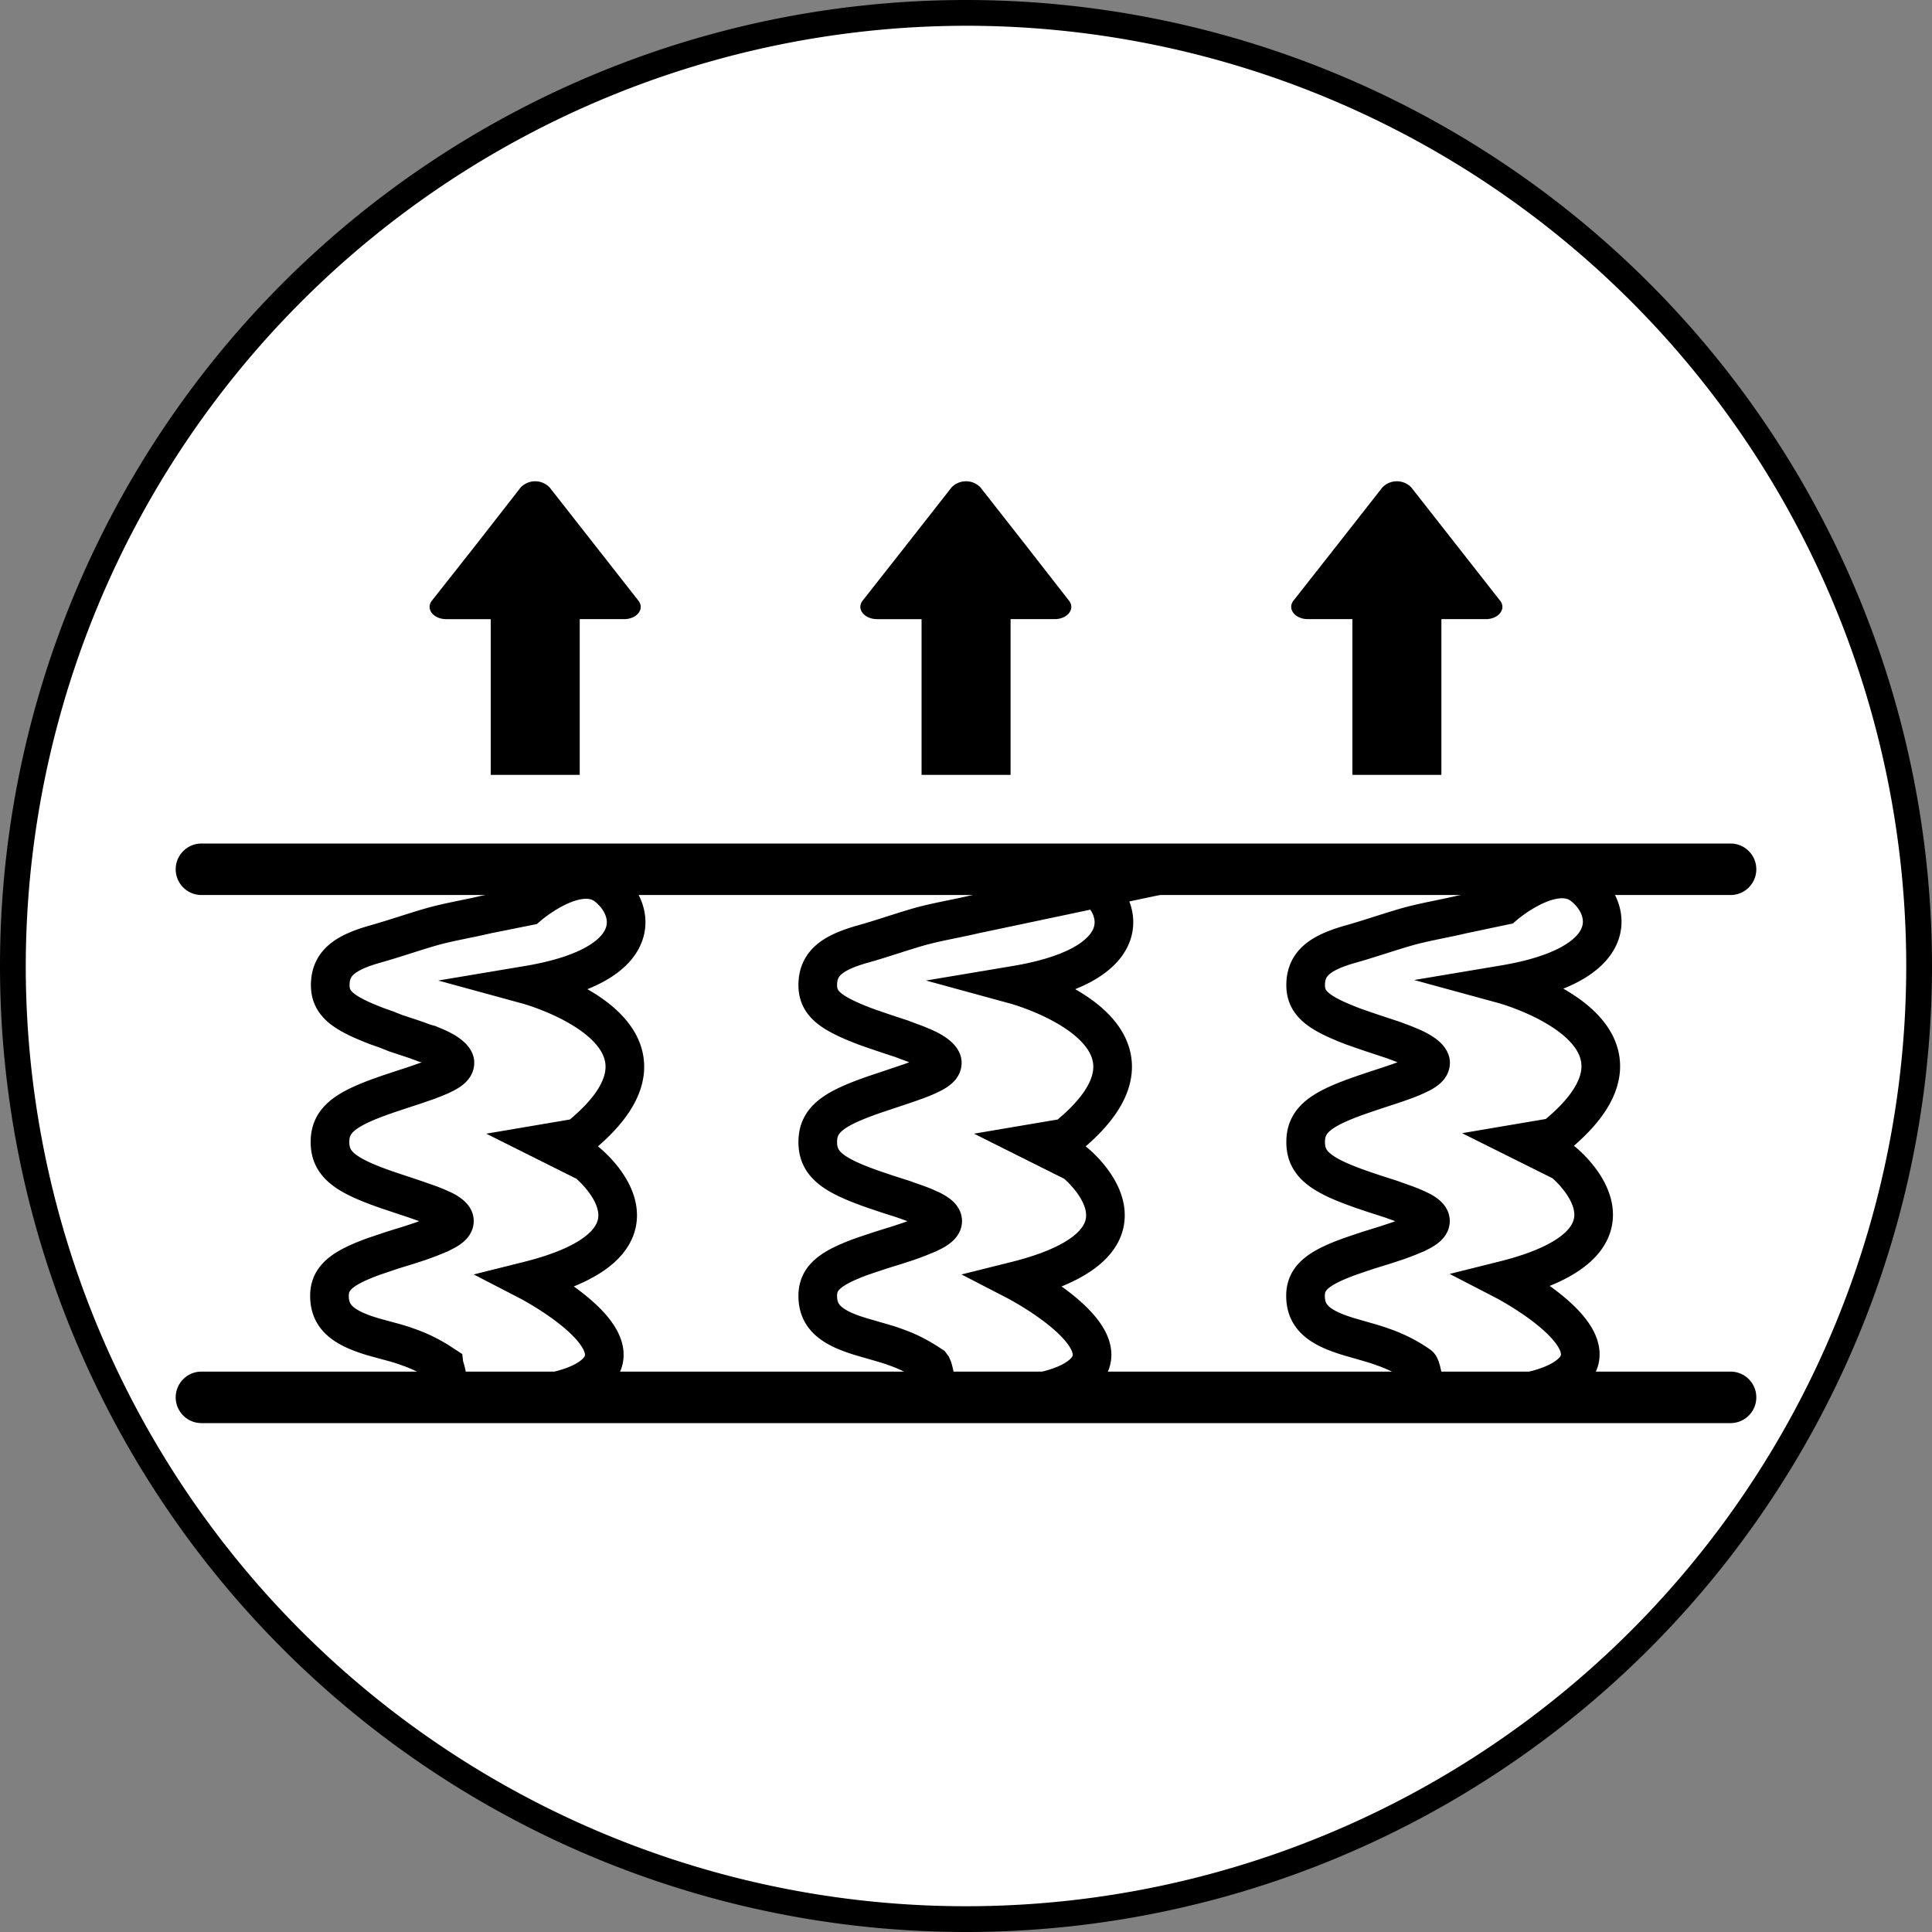
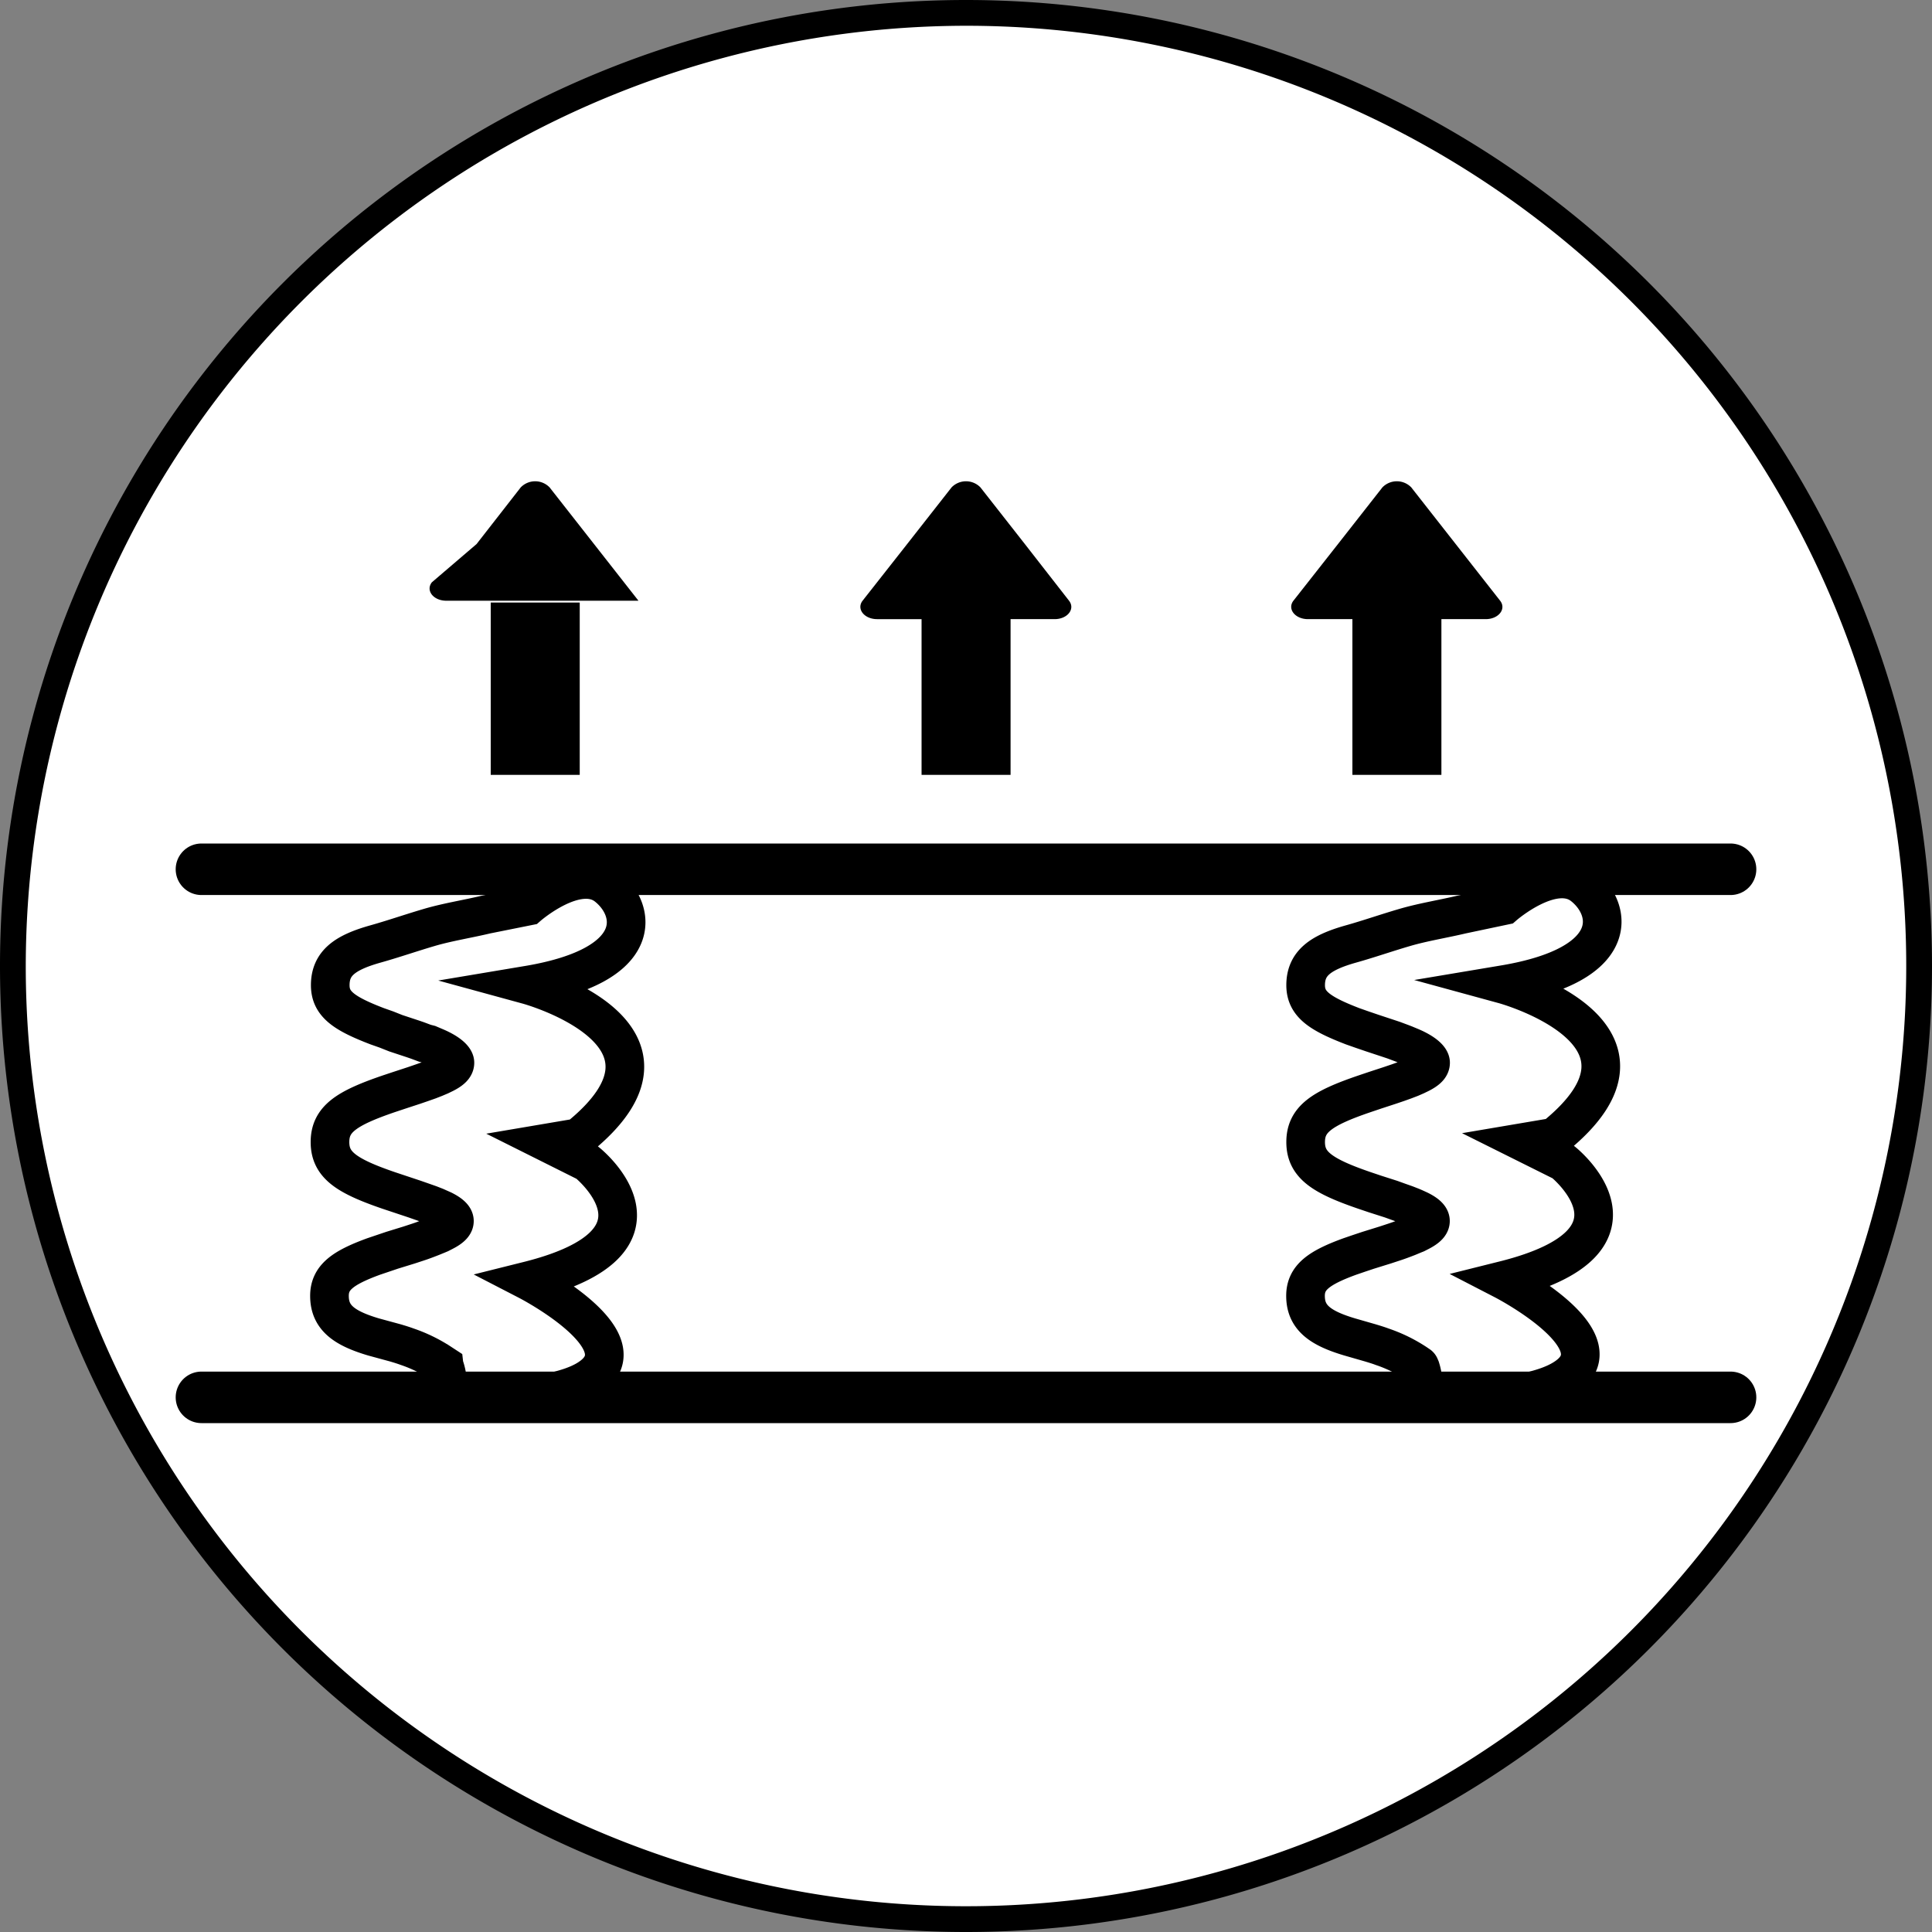
<svg xmlns="http://www.w3.org/2000/svg" viewBox="0 0 150 150">
  <rect x="0" y="0" width="150" height="150" fill="#808080" stroke="none" />
  <defs>
    <style>.cls-1{fill:#fff;}.cls-2,.cls-3{fill:none;stroke:#000;stroke-miterlimit:10;}.cls-2{stroke-linecap:round;stroke-width:4px;}.cls-3{stroke-width:3px;}</style>
  </defs>
  <g data-sanitized-data-name="图层 2" data-name="图层 2" id="图层_2">
    <g data-sanitized-data-name="图层 1" data-name="图层 1" id="图层_1-2">
      <circle r="74" cy="75" cx="75" class="cls-1" />
      <path d="M75,2A73,73,0,1,1,2,75,73.09,73.09,0,0,1,75,2m0-2h0A75,75,0,0,0,0,75H0a75,75,0,0,0,75,75h0a75,75,0,0,0,75-75h0A75,75,0,0,0,75,0Z" />
-       <path d="M40.43,37.84a1.56,1.56,0,0,1,2.24,0l3.45,4.4,3.45,4.4c.5.64-.12,1.43-1.12,1.43H34.65c-1,0-1.62-.79-1.12-1.43L37,42.24Z" />
+       <path d="M40.43,37.84a1.56,1.56,0,0,1,2.24,0l3.45,4.4,3.45,4.4H34.65c-1,0-1.62-.79-1.12-1.43L37,42.24Z" />
      <rect height="13.38" width="6.91" y="46.78" x="38.1" />
      <path d="M73.88,37.84a1.56,1.56,0,0,1,2.24,0l3.45,4.4L83,46.64c.5.64-.12,1.43-1.12,1.43H68.1c-1,0-1.62-.79-1.13-1.43l3.46-4.4Z" />
      <rect height="13.38" width="6.91" y="46.78" x="71.55" />
      <path d="M107.33,37.84a1.56,1.56,0,0,1,2.24,0l3.45,4.4,3.45,4.4c.5.64-.12,1.43-1.12,1.43h-13.8c-1,0-1.62-.79-1.13-1.43l3.46-4.4Z" />
      <rect height="13.38" width="6.91" y="46.78" x="105" />
      <line y2="67.49" x2="134.36" y1="67.49" x1="15.64" class="cls-2" />
      <line y2="108.49" x2="134.36" y1="108.49" x1="15.64" class="cls-2" />
      <path d="M36.42,108.63c-.89,0-1.64-.49-1.67-1.13a4.27,4.27,0,0,0-.2-1.28l-.07-.14a.35.35,0,0,0,0-.08l-.23-.15a11.48,11.48,0,0,0-2.63-1.29c-.3-.11-.59-.2-.93-.3L29,103.8c-2.32-.69-3.42-1.52-3.42-3.19,0-1.41,1-2.17,3.44-3.06l.68-.23.74-.25,1.33-.41.67-.22c.37-.12.73-.26,1.09-.4l.44-.18.19-.08.33-.17c.56-.29.79-.55.79-.81s-.25-.54-.89-.86l-.36-.16-.2-.09-.46-.18-.54-.19-.63-.22L31,92.7l-.81-.27c-3.33-1.14-4.57-2-4.57-3.76s1.23-2.61,4.57-3.75l.81-.27,1.16-.38.61-.21.54-.19.46-.18.4-.17.33-.16c.59-.3.82-.56.82-.85s-.43-.76-1.54-1.23l-.47-.2L33,81l-.59-.22-.32-.11-1.36-.45L30,79.93l-.71-.25c-2.61-1-3.65-1.74-3.65-3.19,0-1.7,1.13-2.53,3.51-3.2,1.39-.39,2.8-.88,4.2-1.29s2.94-.65,4.41-1L41,70.35s3.83-3.34,6.12-1.53,3.07,6.12-6.12,7.66c0,0,13.9,3.8,3.89,11.85l-2.36.4,3.06,1.53s7.66,6.12-4.59,9.18c0,0,9.29,4.8,4.59,7.66C42.84,108.78,36.42,108.63,36.42,108.63Z" class="cls-3" />
-       <path d="M74.3,108.63c-.89,0-1.64-.49-1.67-1.13a4.53,4.53,0,0,0-.21-1.28l-.06-.14L72.3,106l-.23-.15a11.48,11.48,0,0,0-2.63-1.29c-.29-.11-.59-.2-.93-.3l-1.59-.46c-2.32-.69-3.43-1.52-3.43-3.19,0-1.41,1-2.17,3.44-3.06l.68-.23.75-.25,1.32-.41.67-.22c.37-.12.73-.26,1.09-.4l.44-.18.19-.08.34-.17c.55-.29.78-.55.78-.81s-.25-.54-.89-.86l-.36-.16-.2-.09-.46-.18-.54-.19-.62-.22-1.25-.4-.8-.27c-3.34-1.14-4.58-2-4.58-3.76s1.23-2.61,4.57-3.75l.81-.27L70,84.27l.62-.21.53-.19.47-.18.39-.17.33-.16c.59-.3.82-.56.82-.85s-.43-.76-1.53-1.23l-.48-.2-.27-.1-.59-.22L70,80.65l-1.36-.45-.79-.27-.71-.25c-2.6-1-3.65-1.74-3.65-3.19,0-1.7,1.13-2.53,3.52-3.2,1.39-.39,2.79-.88,4.19-1.29s2.94-.65,4.42-1l3.27-.69S82.72,67,85,68.82s3.06,6.12-6.13,7.66c0,0,13.9,3.8,3.89,11.85l-2.36.4,3.06,1.53s7.66,6.12-4.59,9.18c0,0,9.29,4.8,4.59,7.66C80.72,108.78,74.3,108.63,74.3,108.63Z" class="cls-3" />
      <path d="M112.17,108.63c-.89,0-1.64-.49-1.67-1.13a4.53,4.53,0,0,0-.21-1.28l-.06-.14a.21.21,0,0,0-.06-.08l-.22-.15a11.36,11.36,0,0,0-2.64-1.29c-.29-.11-.59-.2-.92-.3l-1.6-.46c-2.32-.69-3.43-1.52-3.43-3.19,0-1.41,1-2.17,3.45-3.06l.67-.23.75-.25,1.32-.41.67-.22c.37-.12.74-.26,1.1-.4l.43-.18.2-.08.33-.17c.55-.29.78-.55.78-.81s-.24-.54-.89-.86l-.35-.16-.21-.09-.46-.18-.54-.19L108,93.1l-1.25-.4-.8-.27c-3.33-1.14-4.58-2-4.58-3.76s1.23-2.61,4.58-3.75l.8-.27,1.16-.38.62-.21.53-.19.47-.18.39-.17.33-.16c.59-.3.82-.56.82-.85s-.43-.76-1.53-1.23l-.48-.2-.26-.1-.59-.22-.33-.11-1.36-.45-.79-.27-.71-.25c-2.6-1-3.65-1.74-3.65-3.19,0-1.7,1.14-2.53,3.52-3.2,1.39-.39,2.79-.88,4.2-1.29s2.93-.65,4.41-1l3.27-.69s3.83-3.34,6.13-1.53,3.06,6.12-6.13,7.66c0,0,13.9,3.8,3.89,11.85l-2.36.4,3.07,1.53s7.65,6.12-4.6,9.18c0,0,9.29,4.8,4.6,7.66C118.59,108.78,112.17,108.63,112.17,108.63Z" class="cls-3" />
    </g>
  </g>
</svg>